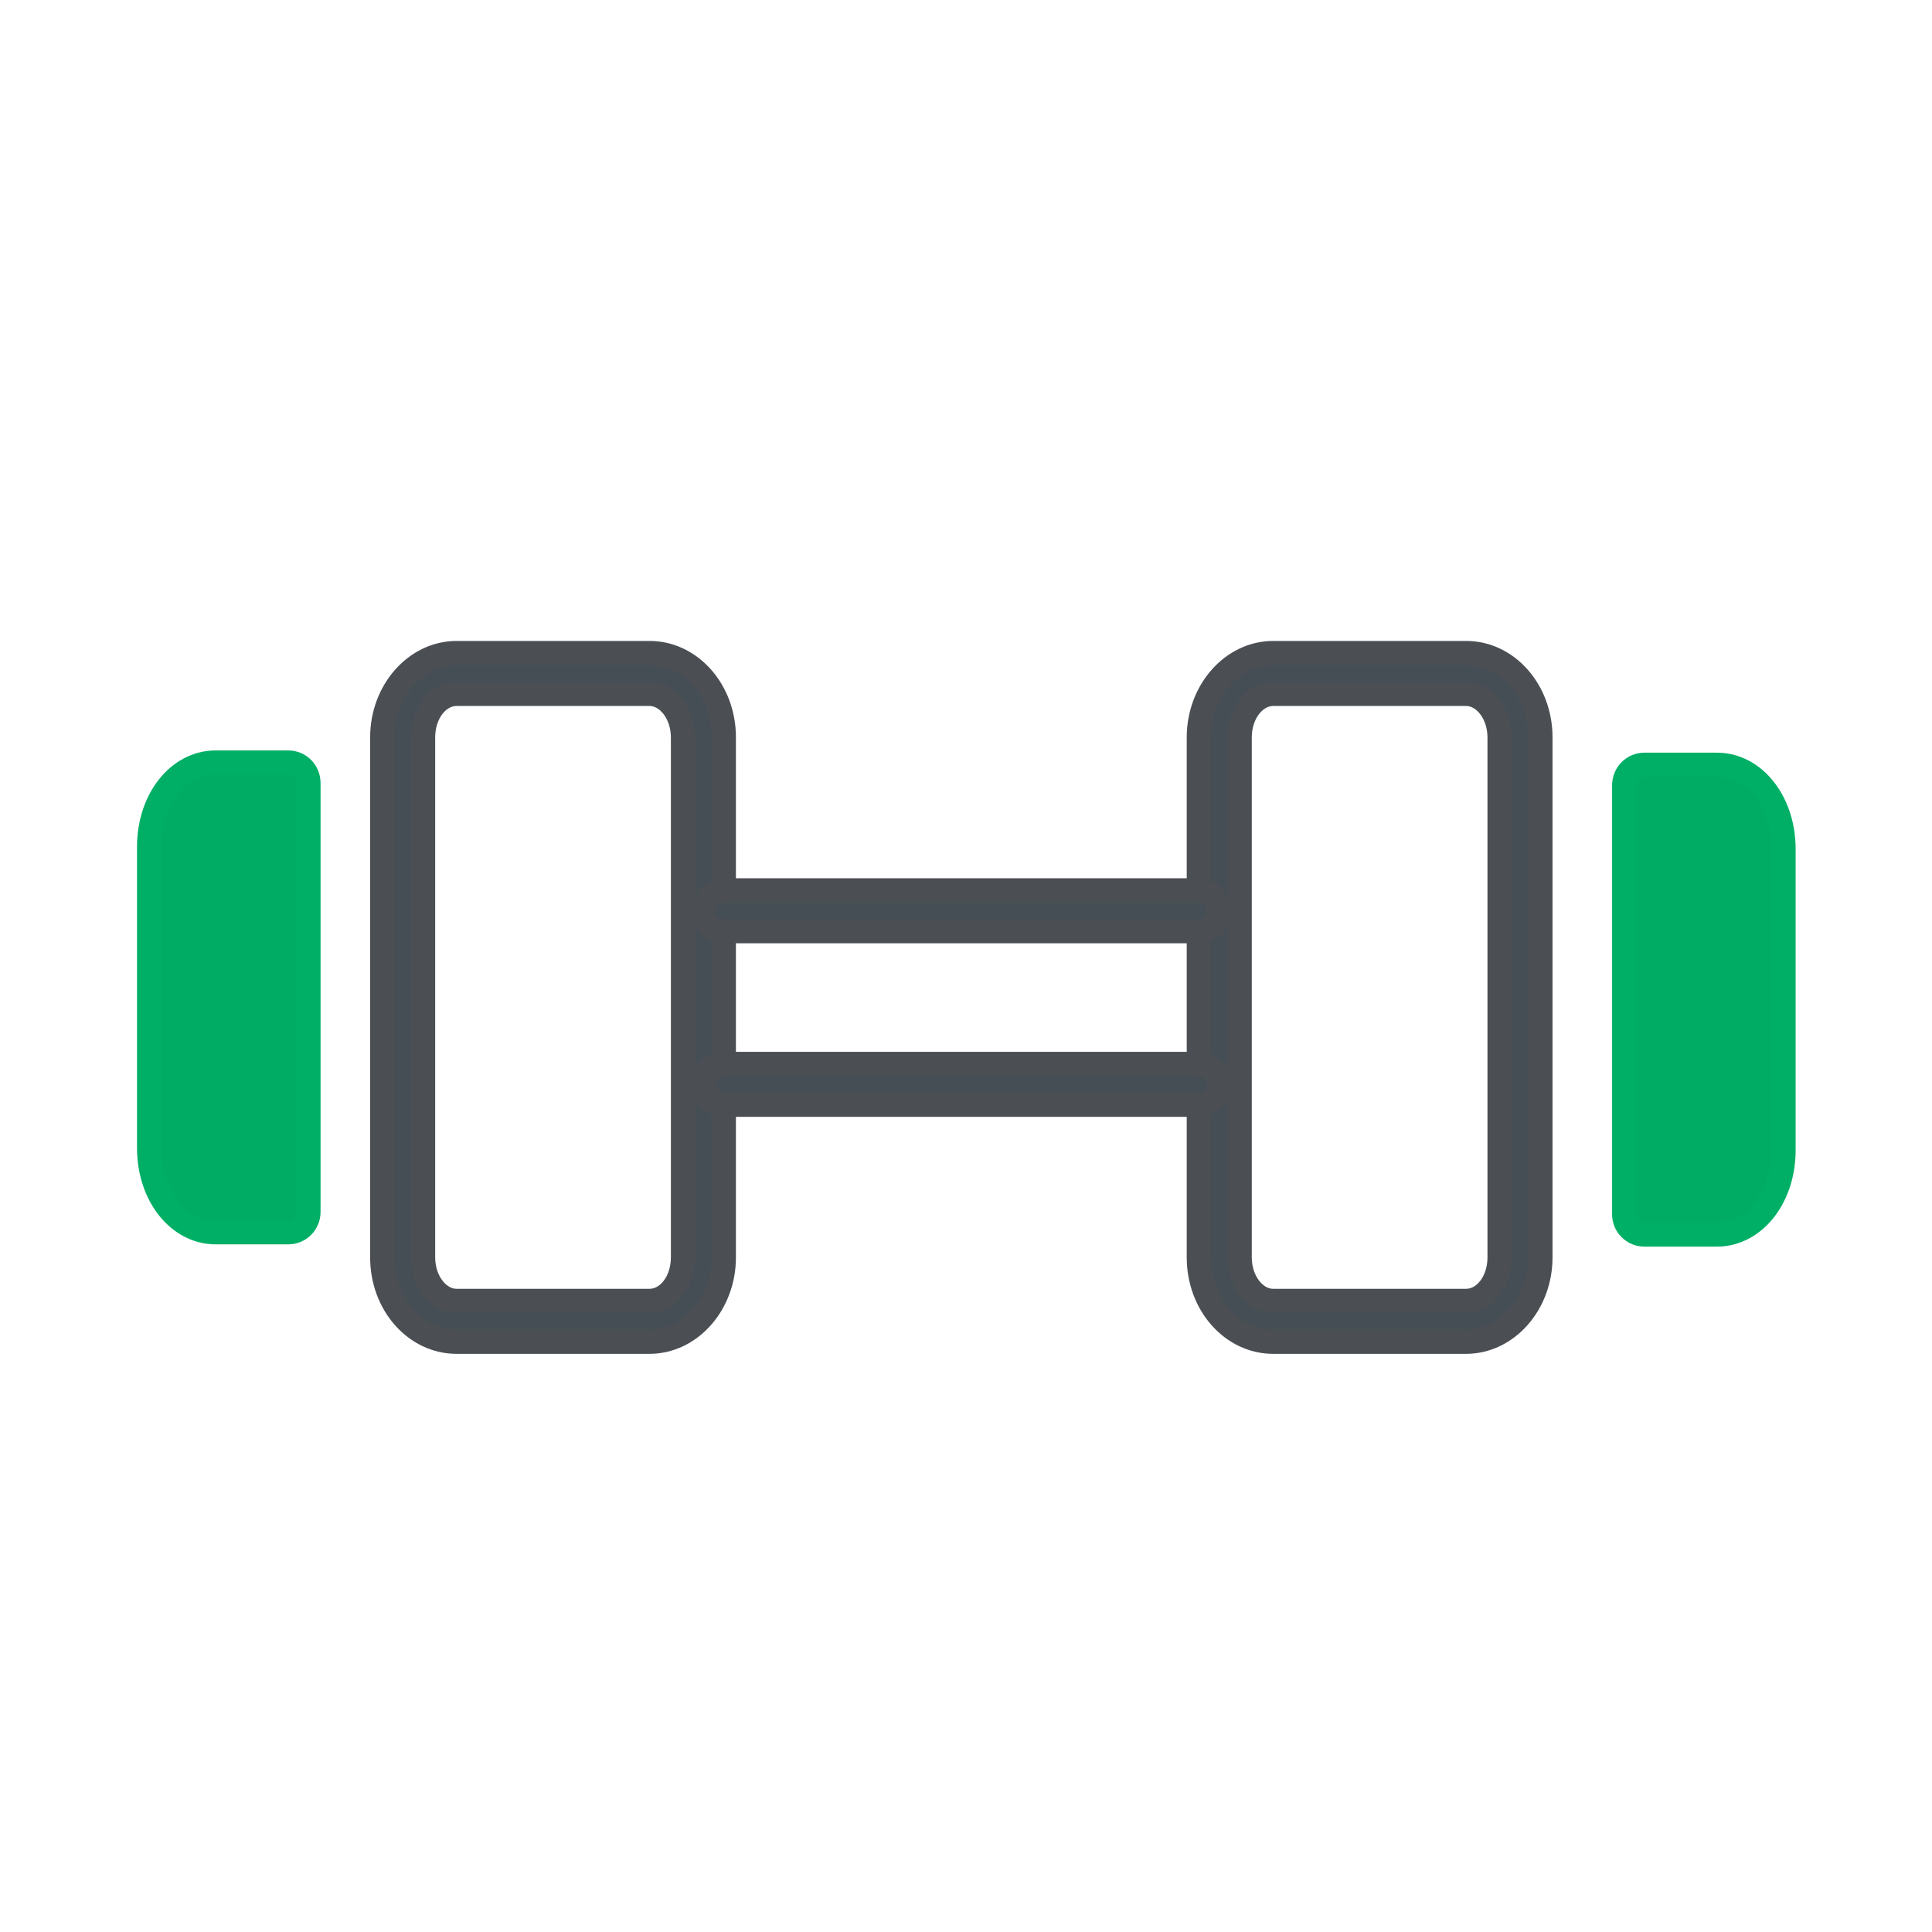
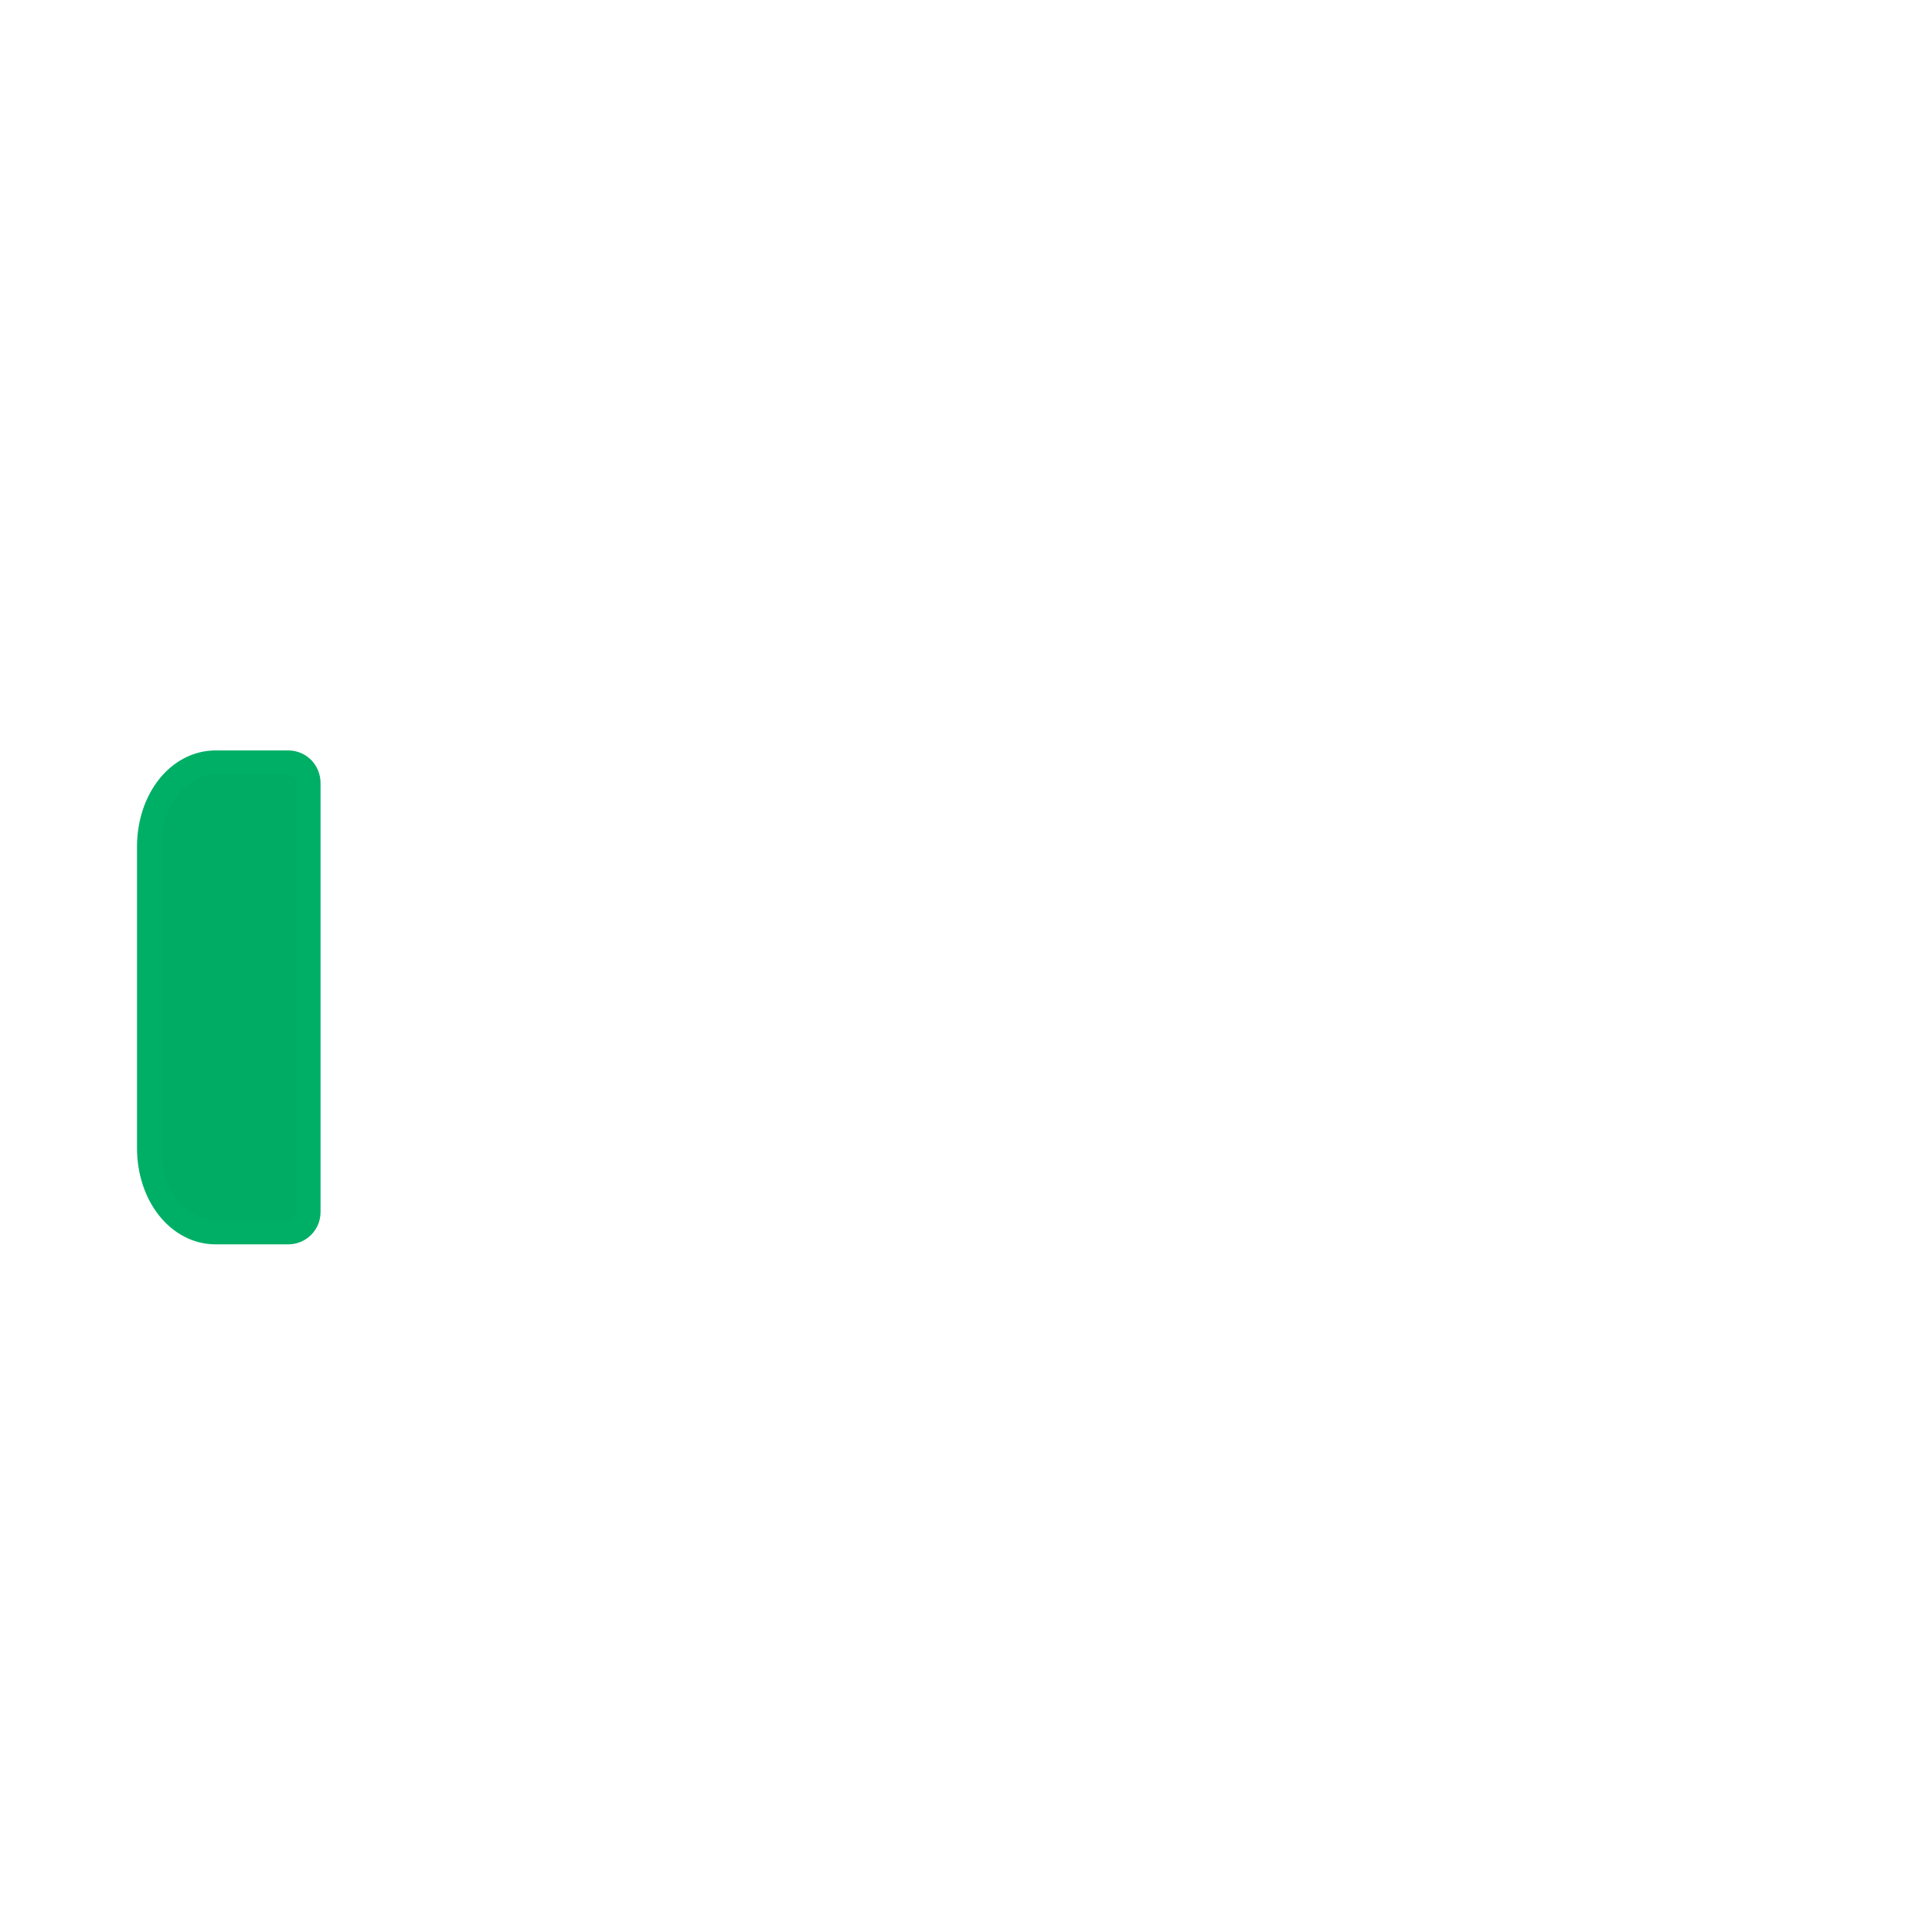
<svg xmlns="http://www.w3.org/2000/svg" id="Layer_2" viewBox="0 0 60 60">
  <defs>
    <style>.cls-1{fill:none;}.cls-2{fill:#464e55;stroke:#4b4f54;}.cls-2,.cls-3{stroke-miterlimit:10;stroke-width:.75px;}.cls-3{fill:#00ab63;stroke:#00af66;}</style>
  </defs>
  <g id="Layer_2-2">
    <g>
-       <path class="cls-2" d="m14.18,41.67c-1.28,0-2.31-1.17-2.31-2.62v-16.15c0-1.44,1.04-2.62,2.31-2.62h5.99c1.28,0,2.31,1.17,2.31,2.62v16.15c0,1.44-1.04,2.62-2.31,2.62h-5.99Zm0-20.12c-.58,0-1.04.6-1.04,1.35v16.15c0,.74.47,1.35,1.04,1.35h5.99c.58,0,1.04-.6,1.04-1.35v-16.15c0-.74-.47-1.35-1.04-1.35h-5.99Z" />
      <path class="cls-3" d="m9.58,37.64c0,.35-.28.63-.63.63h-2.25c-1.16,0-2.07-1.15-2.07-2.62v-9.35c0-1.47.91-2.62,2.07-2.62h2.25c.35,0,.63.28.63.64v13.32Z" />
-       <path class="cls-3" d="m50.44,37.71c0,.35.28.63.63.63h2.25c1.16,0,2.07-1.15,2.07-2.62v-9.35c0-1.47-.91-2.62-2.07-2.62h-2.25c-.35,0-.63.28-.63.64v13.32Z" />
-       <path class="cls-2" d="m39.54,41.67c-1.28,0-2.31-1.17-2.31-2.62v-16.15c0-1.44,1.04-2.62,2.31-2.62h5.99c1.28,0,2.31,1.17,2.31,2.62v16.15c0,1.44-1.04,2.62-2.31,2.62h-5.99Zm0-20.12c-.57,0-1.04.6-1.04,1.35v16.15c0,.74.47,1.35,1.04,1.35h5.99c.58,0,1.04-.6,1.04-1.35v-16.15c0-.74-.47-1.35-1.04-1.35h-5.99Z" />
      <g>
-         <path class="cls-2" d="m22.49,28.92c-.35,0-.64-.28-.64-.63s.28-.64.64-.64h14.73c.35,0,.64.28.64.64s-.28.63-.64.63h-14.73Z" />
-         <path class="cls-2" d="m22.49,34.31c-.35,0-.64-.28-.64-.63s.28-.64.64-.64h14.73c.35,0,.64.28.64.64s-.28.63-.64.63h-14.73Z" />
-       </g>
+         </g>
    </g>
    <rect class="cls-1" width="60" height="60" />
  </g>
</svg>